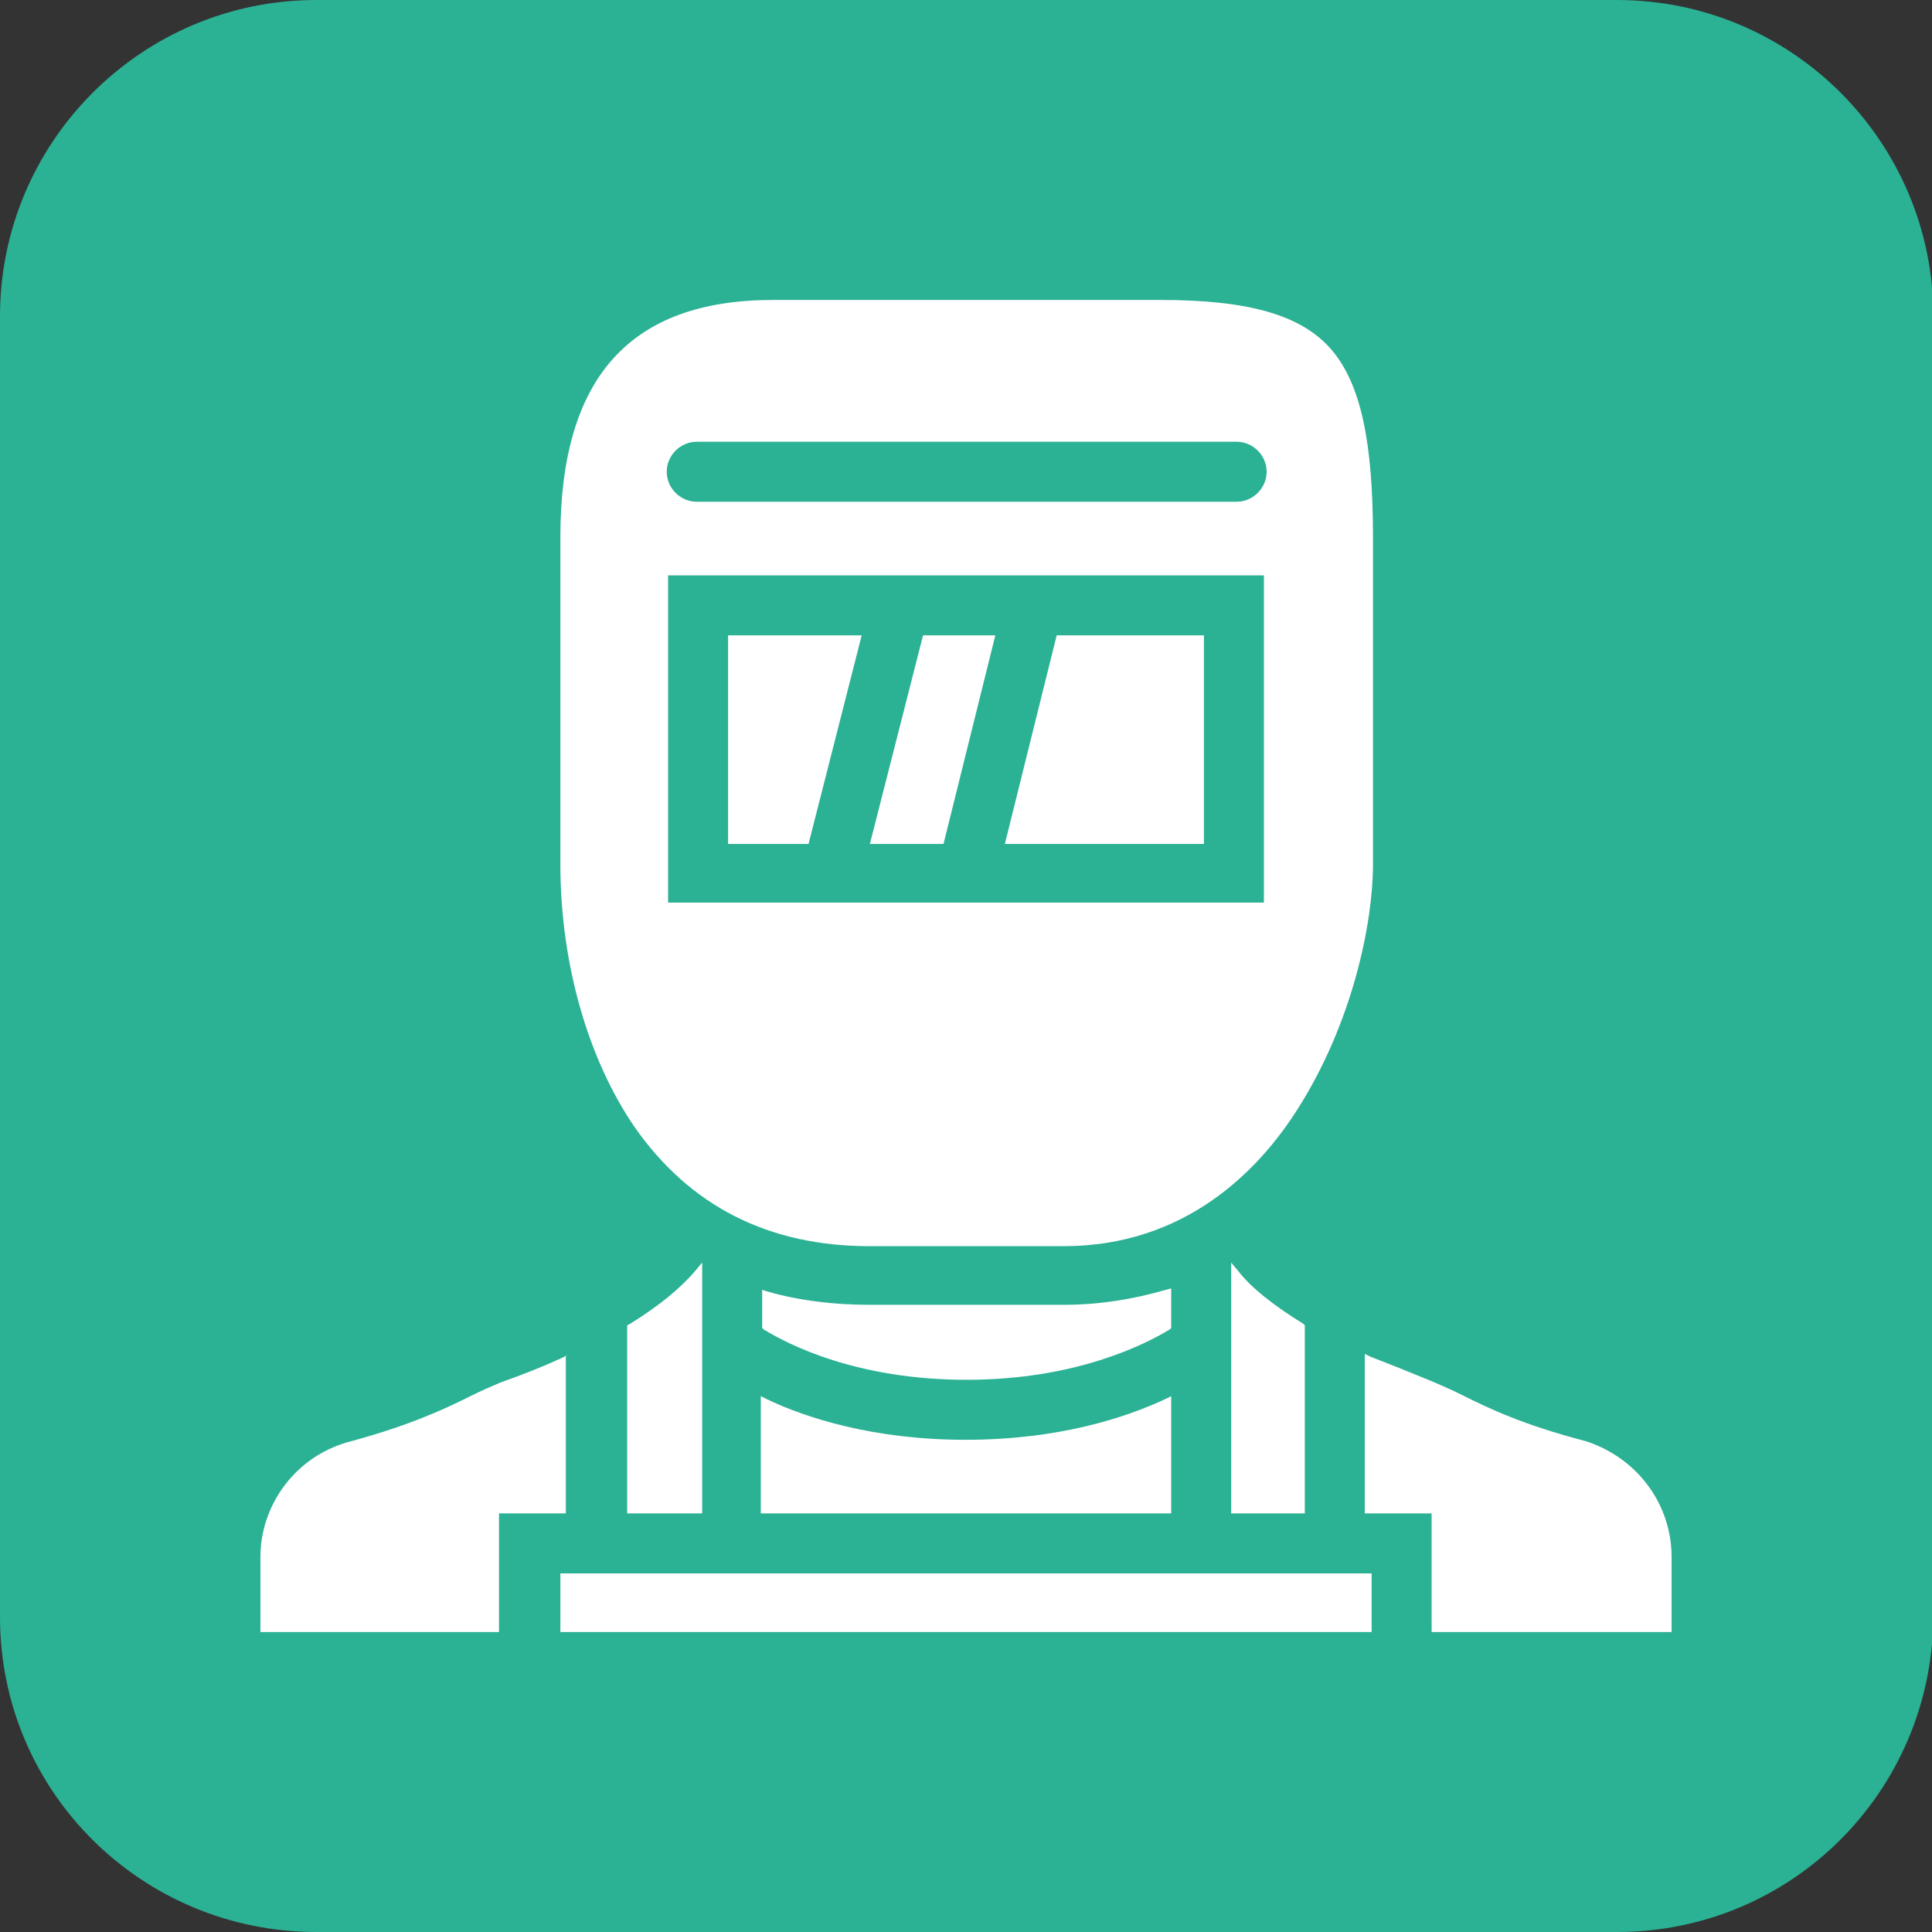
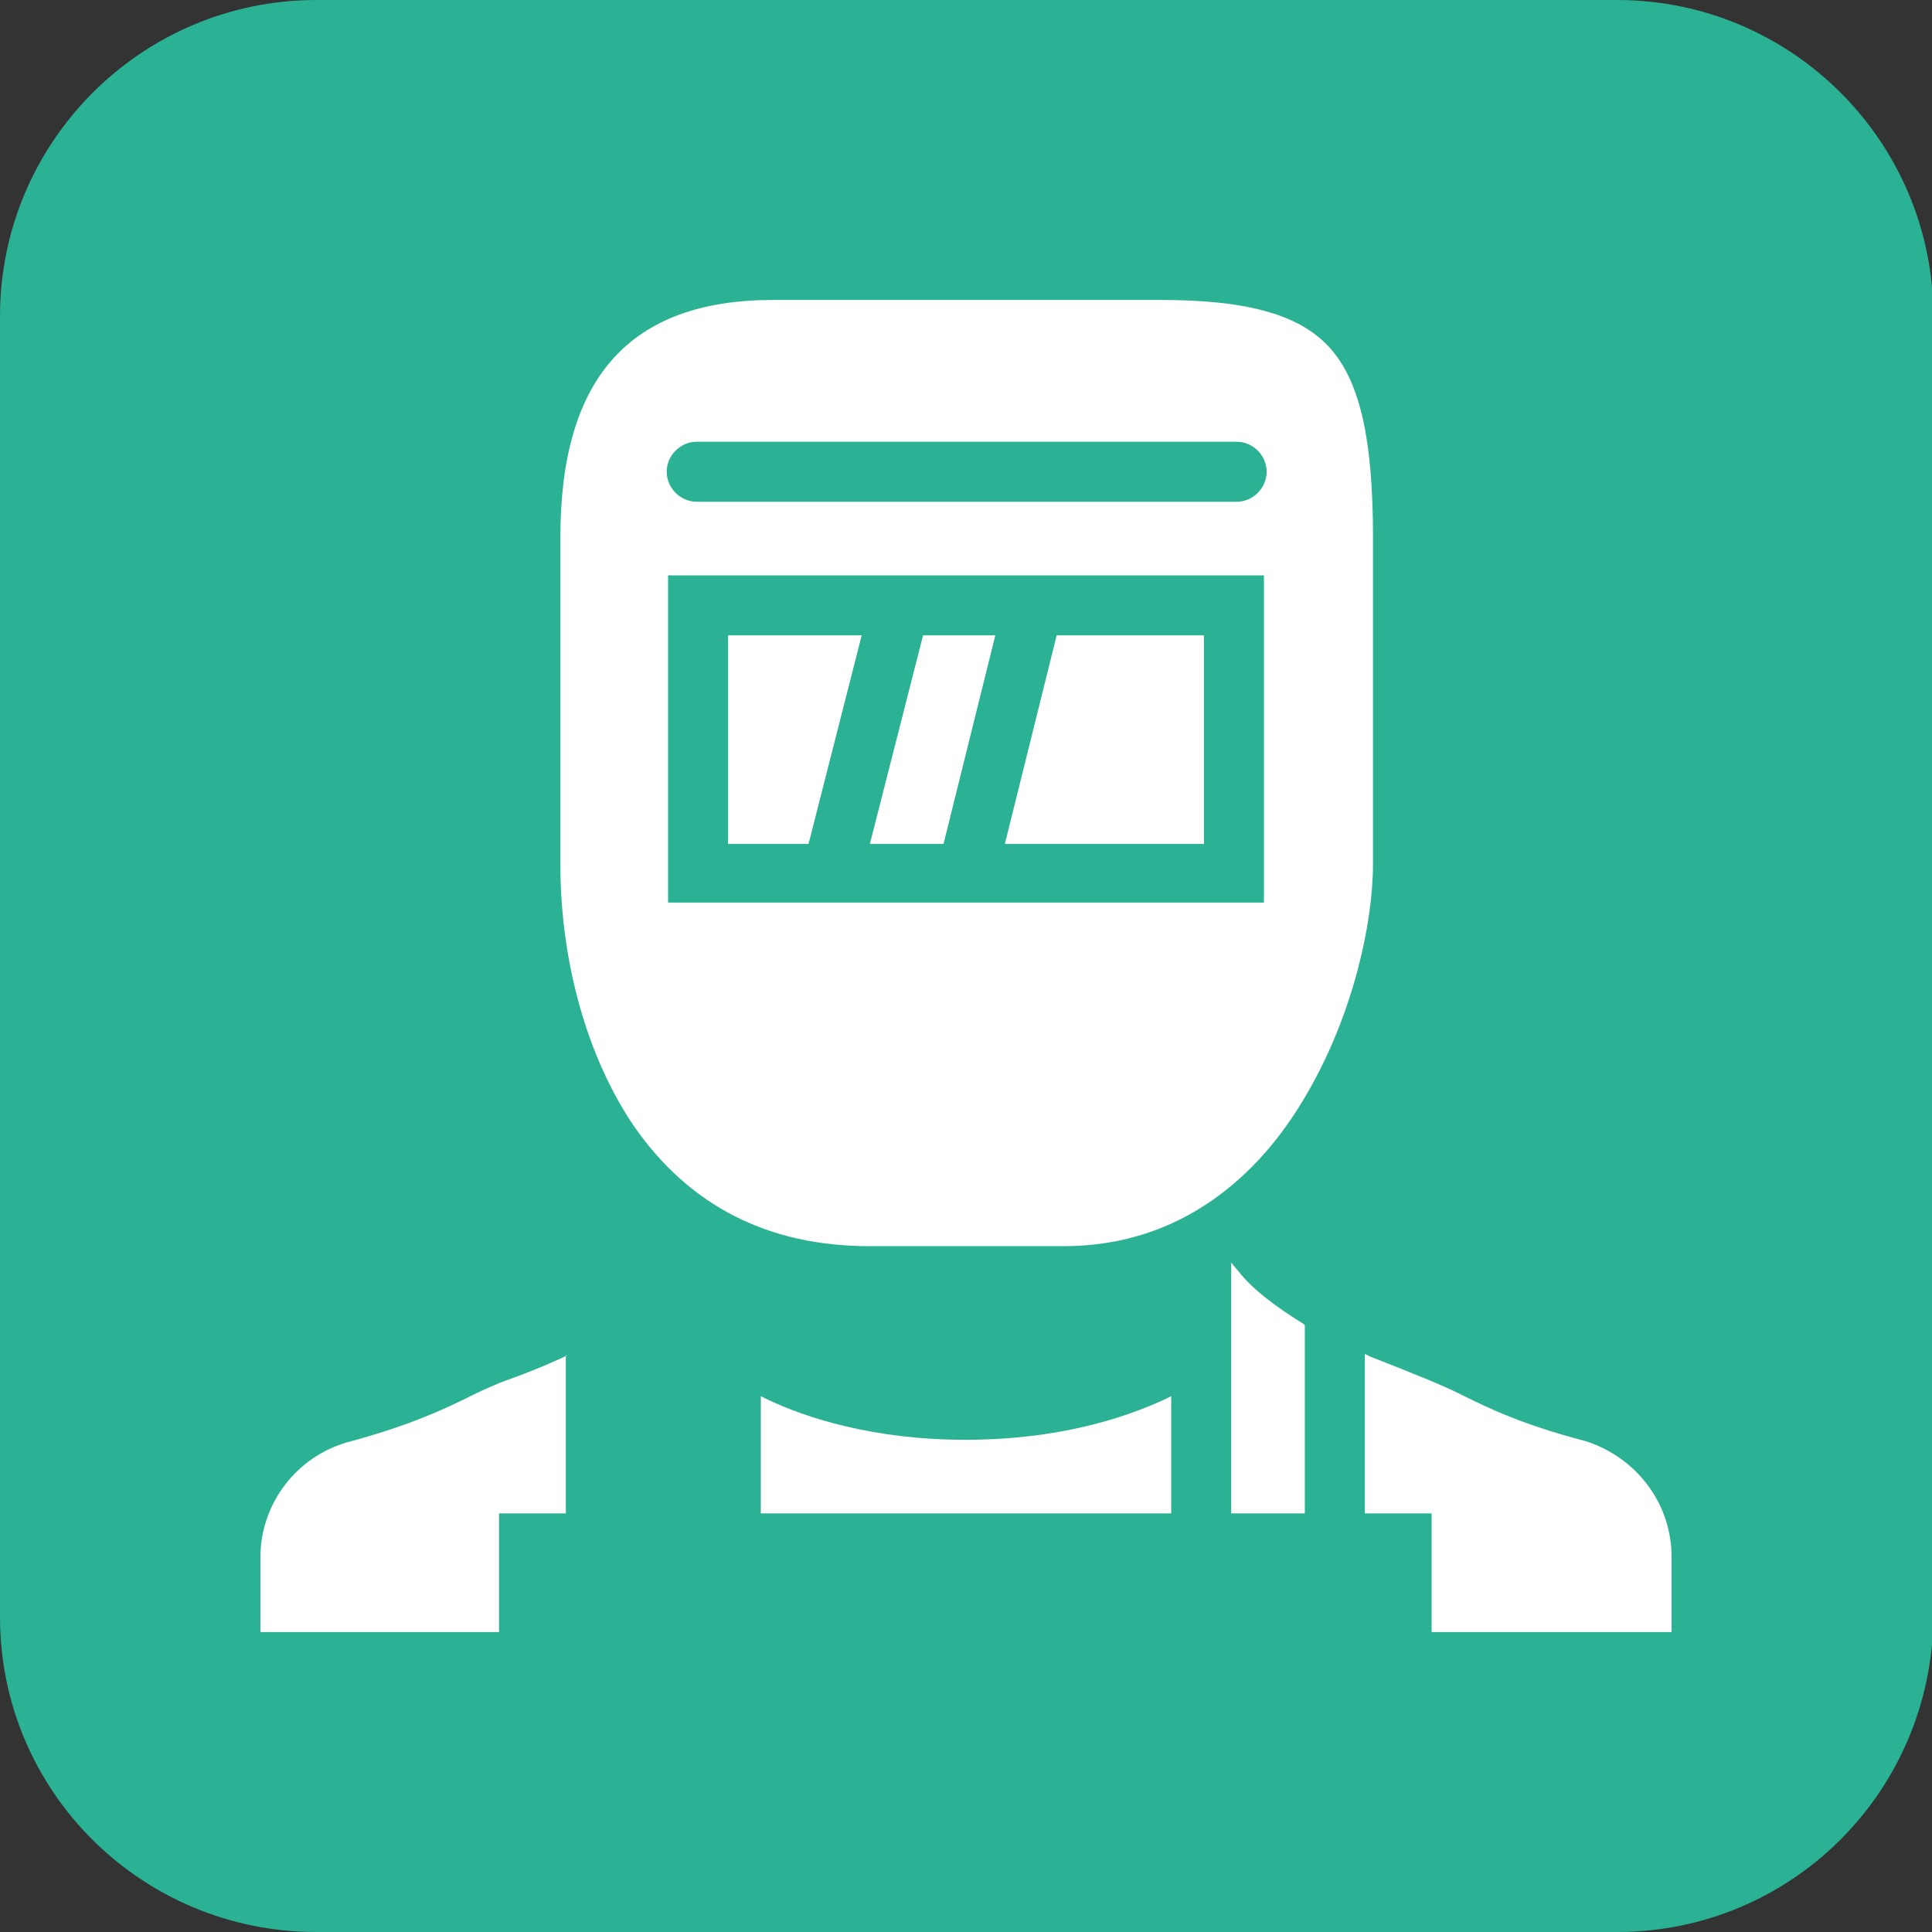
<svg xmlns="http://www.w3.org/2000/svg" version="1.1" id="Calque_1" x="0px" y="0px" viewBox="0 0 141.7 141.7" style="enable-background:new 0 0 141.7 141.7;" xml:space="preserve">
  <rect x="0" y="0" width="141.7" height="141.7" fill="#333333" stroke="none" />
  <style type="text/css">
	.st0{fill:#2BB194;}
	.st1{fill:#FFFFFF;}
</style>
  <g>
    <path class="st0" d="M118.6,141.7H23.2C10.4,141.7,0,131.4,0,118.6V23.2C0,10.4,10.4,0,23.2,0h95.4c12.8,0,23.2,10.4,23.2,23.2   v95.4C141.7,131.4,131.4,141.7,118.6,141.7z" />
    <polygon class="st1" points="53.4,46.6 53.4,61.9 59.3,61.9 63.2,46.6  " />
    <path class="st1" d="M85.1,22H56.7c-10.5,0-15.6,5.7-15.6,17.4v24c0,7.2,2,14.2,5.4,19.2c4.1,5.9,9.9,8.8,17.3,8.8H78   c8.9,0,14.3-5.5,17.2-10.1c4-6.3,5.5-13.6,5.5-17.9v-24c0-7-0.9-11.2-3-13.7C95.5,23.1,91.6,22,85.1,22z M92.7,66.2H49v-24h43.7   V66.2z M90.7,36.8H51.1c-1.2,0-2.2-1-2.2-2.2c0-1.2,1-2.2,2.2-2.2h39.6c1.2,0,2.2,1,2.2,2.2C92.9,35.8,91.9,36.8,90.7,36.8z" />
-     <path class="st1" d="M78,95.7H63.8c-2.6,0-5.2-0.3-7.6-1l-0.3-0.1v2.8l0.1,0.1c1.8,1.1,6.8,3.7,14.9,3.7c8,0,13.1-2.6,14.9-3.7   l0.1-0.1v-2.9l-0.4,0.1C83.1,95.3,80.6,95.7,78,95.7z" />
    <polygon class="st1" points="77.5,46.6 73.7,61.9 88.3,61.9 88.3,46.6  " />
    <path class="st1" d="M85.9,111v-8.6l-0.4,0.2c-3,1.4-7.9,3-14.7,3c-6.7,0-11.7-1.6-14.6-3l-0.4-0.2v8.6H85.9z" />
    <path class="st1" d="M90.3,111h5.4V97.2l-0.1-0.1c-2.1-1.3-3.8-2.6-4.8-3.9h0l-0.5-0.6V111z" />
    <polygon class="st1" points="67.7,46.6 63.8,61.9 69.2,61.9 73,46.6  " />
-     <path class="st1" d="M122.6,119.7v-5.5c0-3.8-2.4-7.1-6-8.4l-0.3-0.1c-4.6-1.2-7.1-2.4-9.1-3.4c-0.8-0.4-1.5-0.7-2.2-1   c-1.7-0.7-3.2-1.3-4.5-1.8l-0.4-0.2V111h4.9v8.7H122.6z" />
-     <rect x="41.1" y="115.4" class="st1" width="59.5" height="4.3" />
+     <path class="st1" d="M122.6,119.7v-5.5c0-3.8-2.4-7.1-6-8.4l-0.3-0.1c-4.6-1.2-7.1-2.4-9.1-3.4c-0.8-0.4-1.5-0.7-2.2-1   c-1.7-0.7-3.2-1.3-4.5-1.8l-0.4-0.2V111h4.9v8.7H122.6" />
    <path class="st1" d="M41.6,99.4l-0.4,0.2c-1.3,0.6-2.8,1.2-4.5,1.8c-0.7,0.3-1.4,0.6-2.2,1c-2,1-4.6,2.2-9.1,3.4l-0.3,0.1   c-3.6,1.2-6,4.6-6,8.3v5.5h17.5V111h4.9V99.4z" />
-     <path class="st1" d="M51,93.2c-1.1,1.3-2.7,2.6-4.8,3.9L46,97.2V111h5.5V92.6L51,93.2z" />
  </g>
</svg>